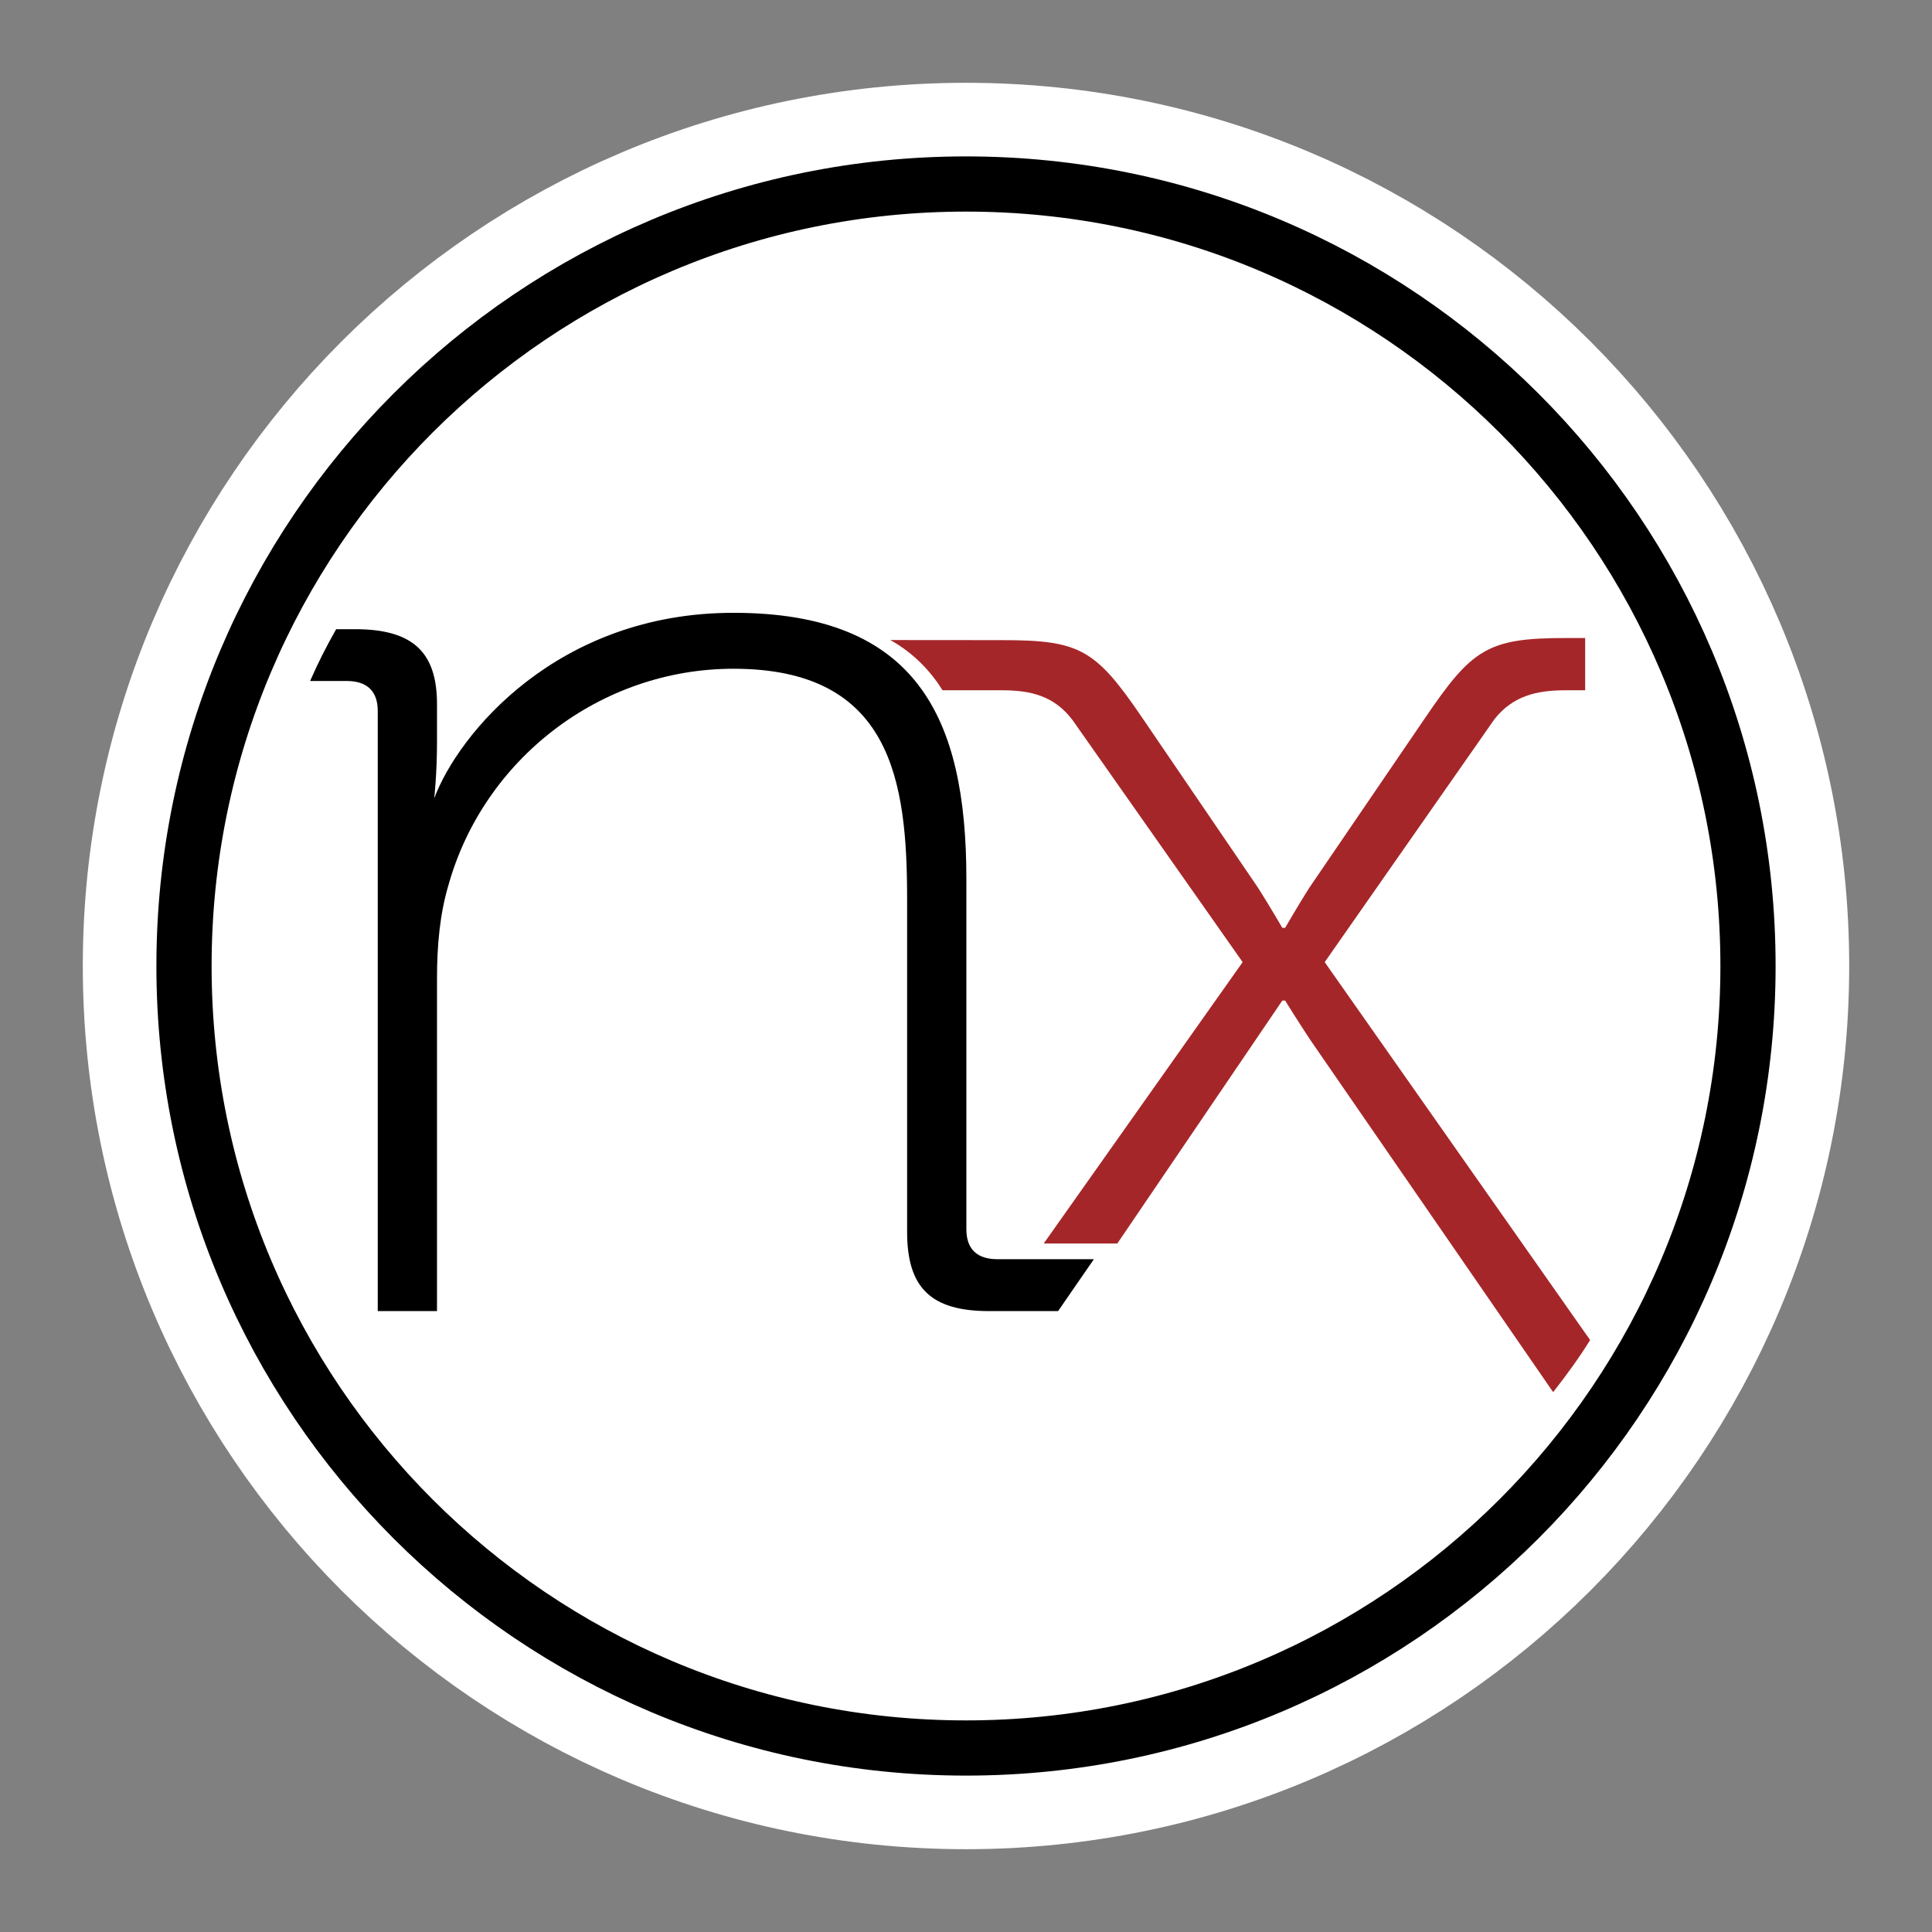
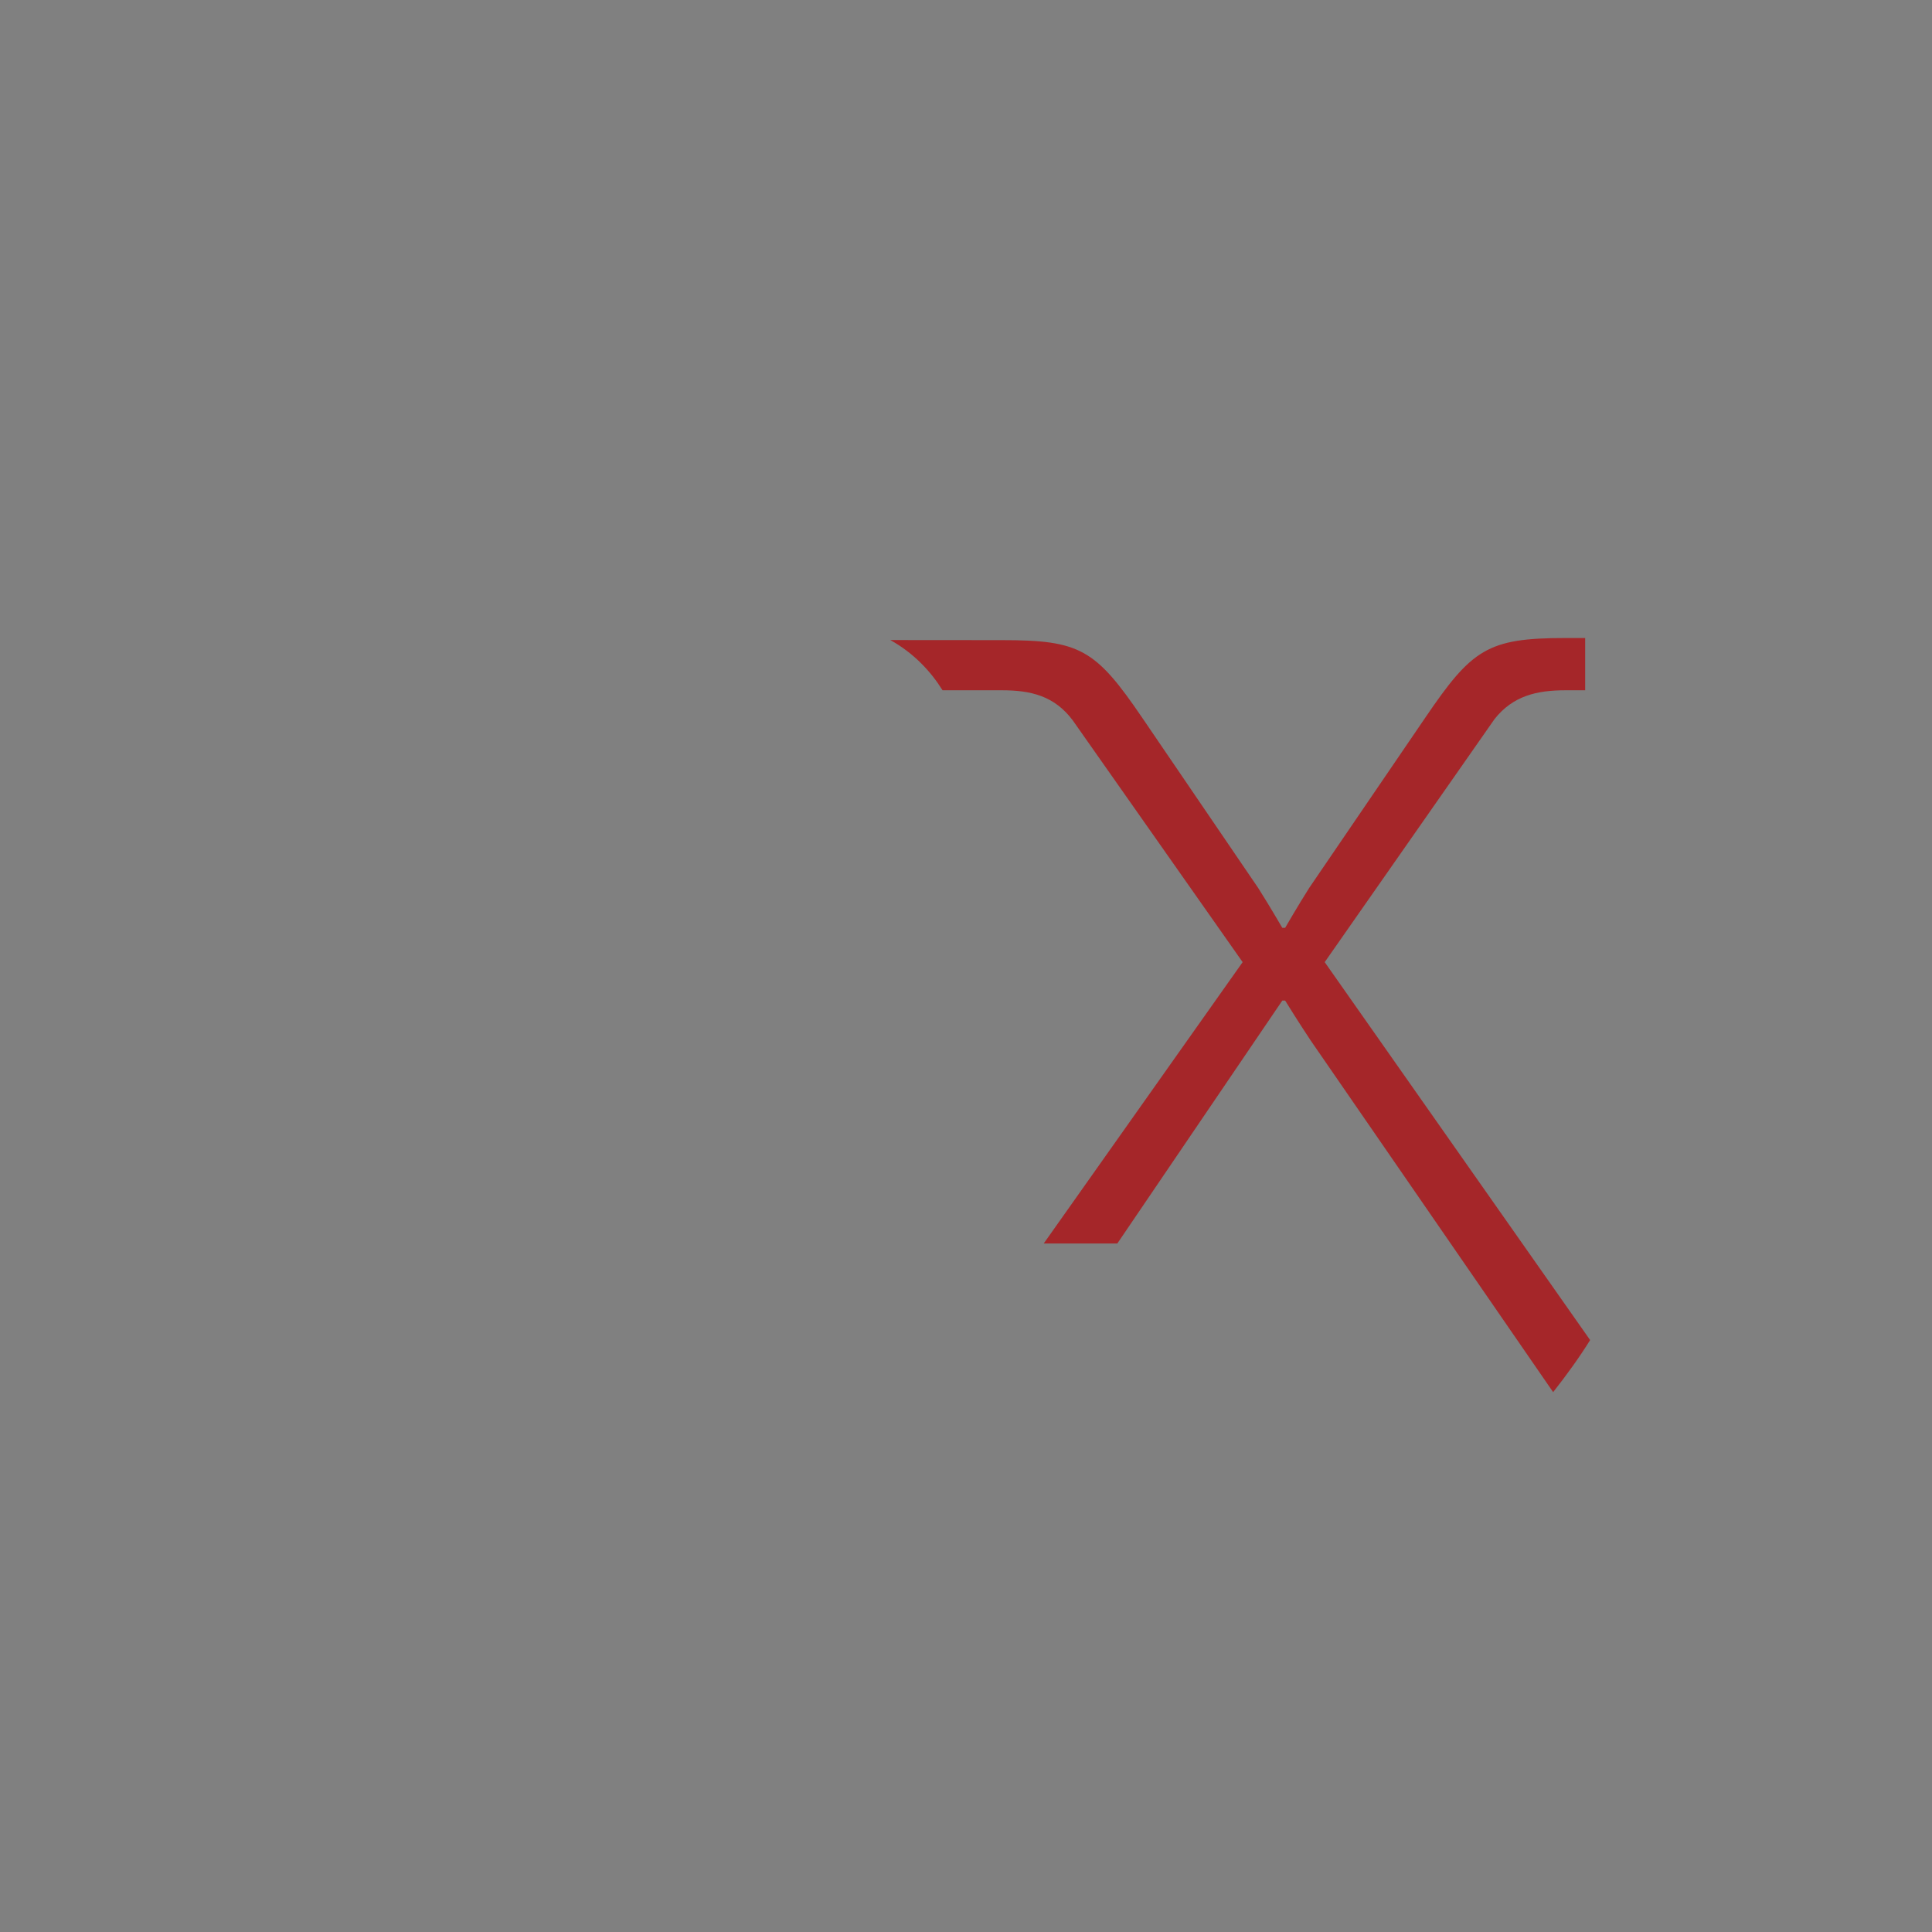
<svg xmlns="http://www.w3.org/2000/svg" xmlns:xlink="http://www.w3.org/1999/xlink" width="21px" height="21px" viewBox="0 0 21 21" version="1.1">
  <rect x="0" y="0" width="21" height="21" fill="#808080" stroke="none" />
  <title>nexsign</title>
  <desc>Created with Sketch.</desc>
  <defs>
-     <path d="M19,10.5 C19,15.194 15.194,19 10.5,19 C5.806,19 2,15.194 2,10.5 C2,5.806 5.806,2 10.5,2 C15.194,2 19,5.806 19,10.5 L19,10.5 L19,10.5 Z" id="path-1" />
-   </defs>
+     </defs>
  <g id="Page-1" stroke="none" stroke-width="1" fill="none" fill-rule="evenodd">
    <g id="Stroke-2-Copy-2">
      <use stroke="#FFFFFF" stroke-width="2.2" fill="#FFFFFF" fill-rule="evenodd" xlink:href="#path-1" />
      <use stroke="#000000" stroke-width="0.6" xlink:href="#path-1" />
    </g>
    <path d="M12.145,13.516 L11.345,13.516 L13.507,10.458 L11.661,7.831 C11.461,7.562 11.2,7.503 10.892,7.503 L10.245,7.503 C10.12,7.302 9.935,7.1 9.677,6.957 L10.892,6.958 C11.738,6.958 11.907,7.055 12.415,7.801 L13.676,9.652 C13.799,9.846 13.938,10.085 13.938,10.085 L13.969,10.085 C13.969,10.085 14.107,9.846 14.23,9.652 L15.492,7.801 C15.999,7.055 16.169,6.935 17.015,6.935 L17.23,6.935 L17.23,7.503 L17.015,7.503 C16.707,7.503 16.446,7.562 16.245,7.816 L14.399,10.458 L17.284,14.566 C17.168,14.753 17.029,14.945 16.882,15.132 L14.246,11.309 C14.107,11.1 13.969,10.876 13.969,10.876 L13.938,10.876" id="Fill-1-Copy-4" fill="#A52629" />
-     <path d="M3.768,7.402 L3.371,7.402 C3.455,7.208 3.552,7.018 3.654,6.839 L3.86,6.839 C4.49,6.839 4.75,7.091 4.75,7.654 L4.75,8.069 C4.75,8.41 4.72,8.677 4.72,8.677 C4.98,7.981 6.055,6.661 7.972,6.661 C9.967,6.661 10.504,7.803 10.504,9.552 L10.504,13.361 C10.504,13.584 10.627,13.687 10.842,13.687 L11.89,13.687 L11.501,14.251 L10.75,14.251 C10.12,14.251 9.86,13.999 9.86,13.391 L9.86,9.774 C9.86,8.485 9.691,7.269 7.972,7.269 C6.53,7.269 5.257,8.247 4.873,9.626 C4.781,9.937 4.75,10.278 4.75,10.634 L4.75,14.251 L4.106,14.251 L4.106,7.728 C4.106,7.506 3.983,7.402 3.768,7.402 Z" id="Fill-3-Copy-4" fill="#000000" />
  </g>
</svg>